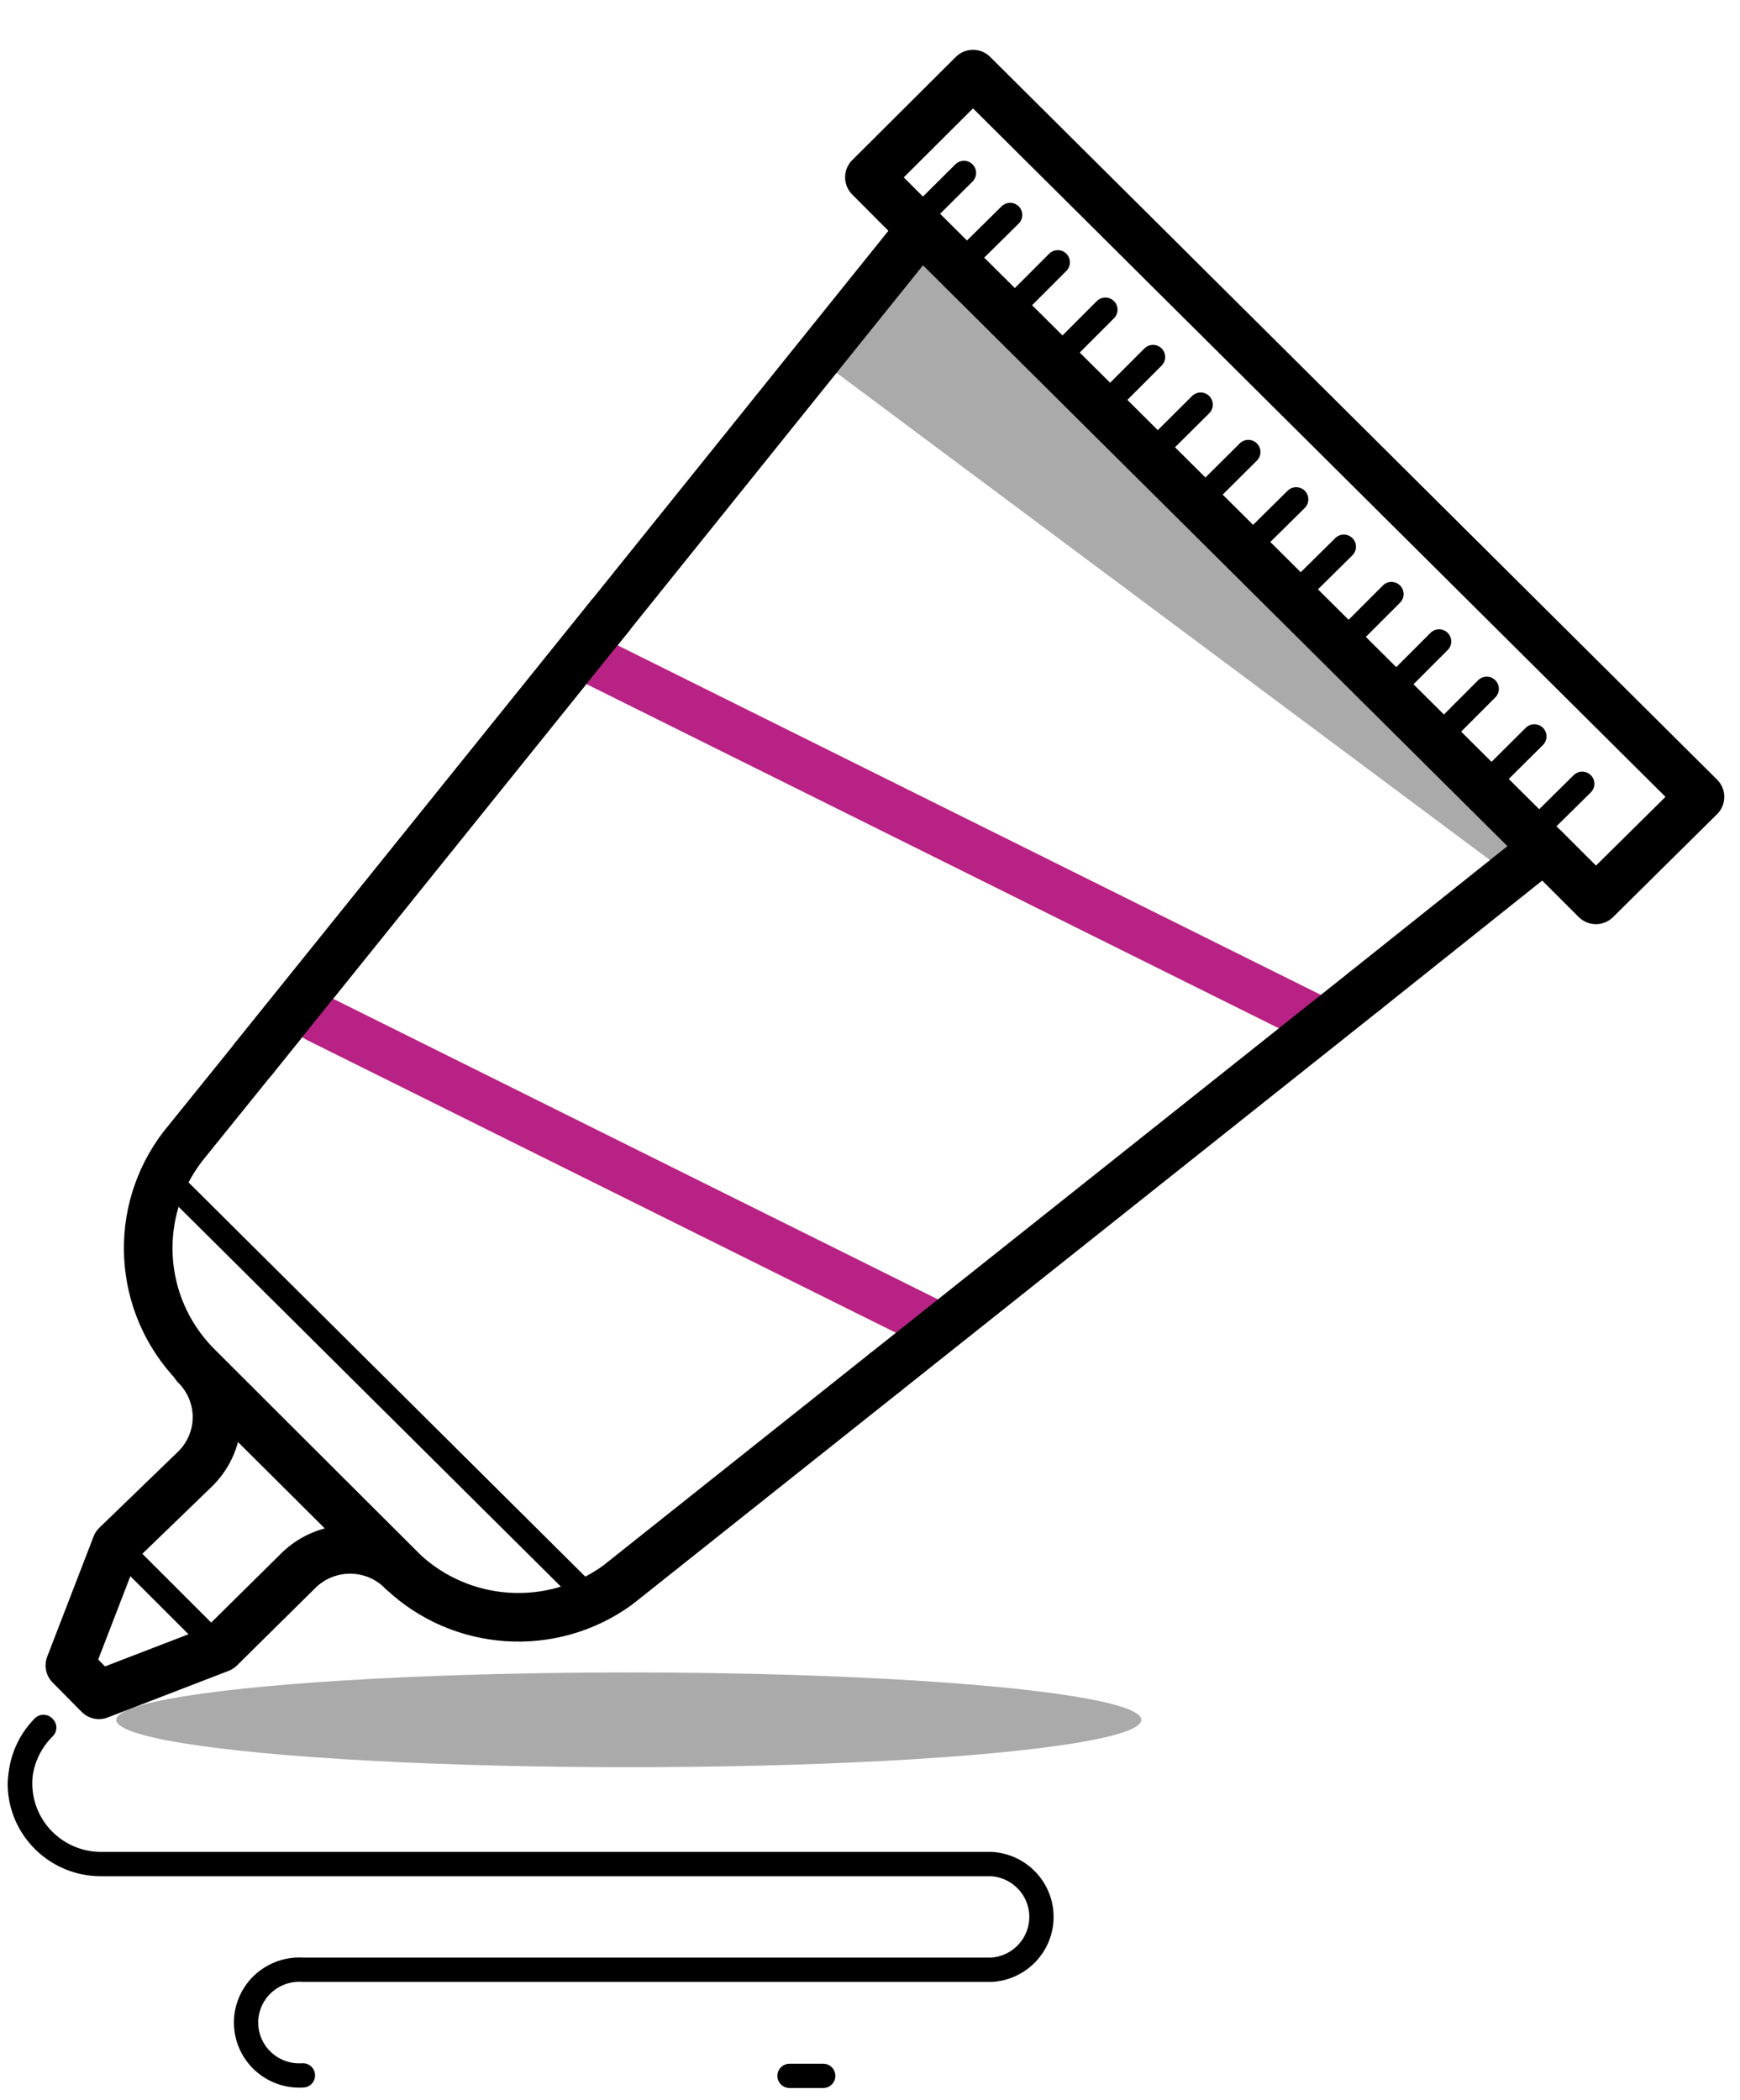
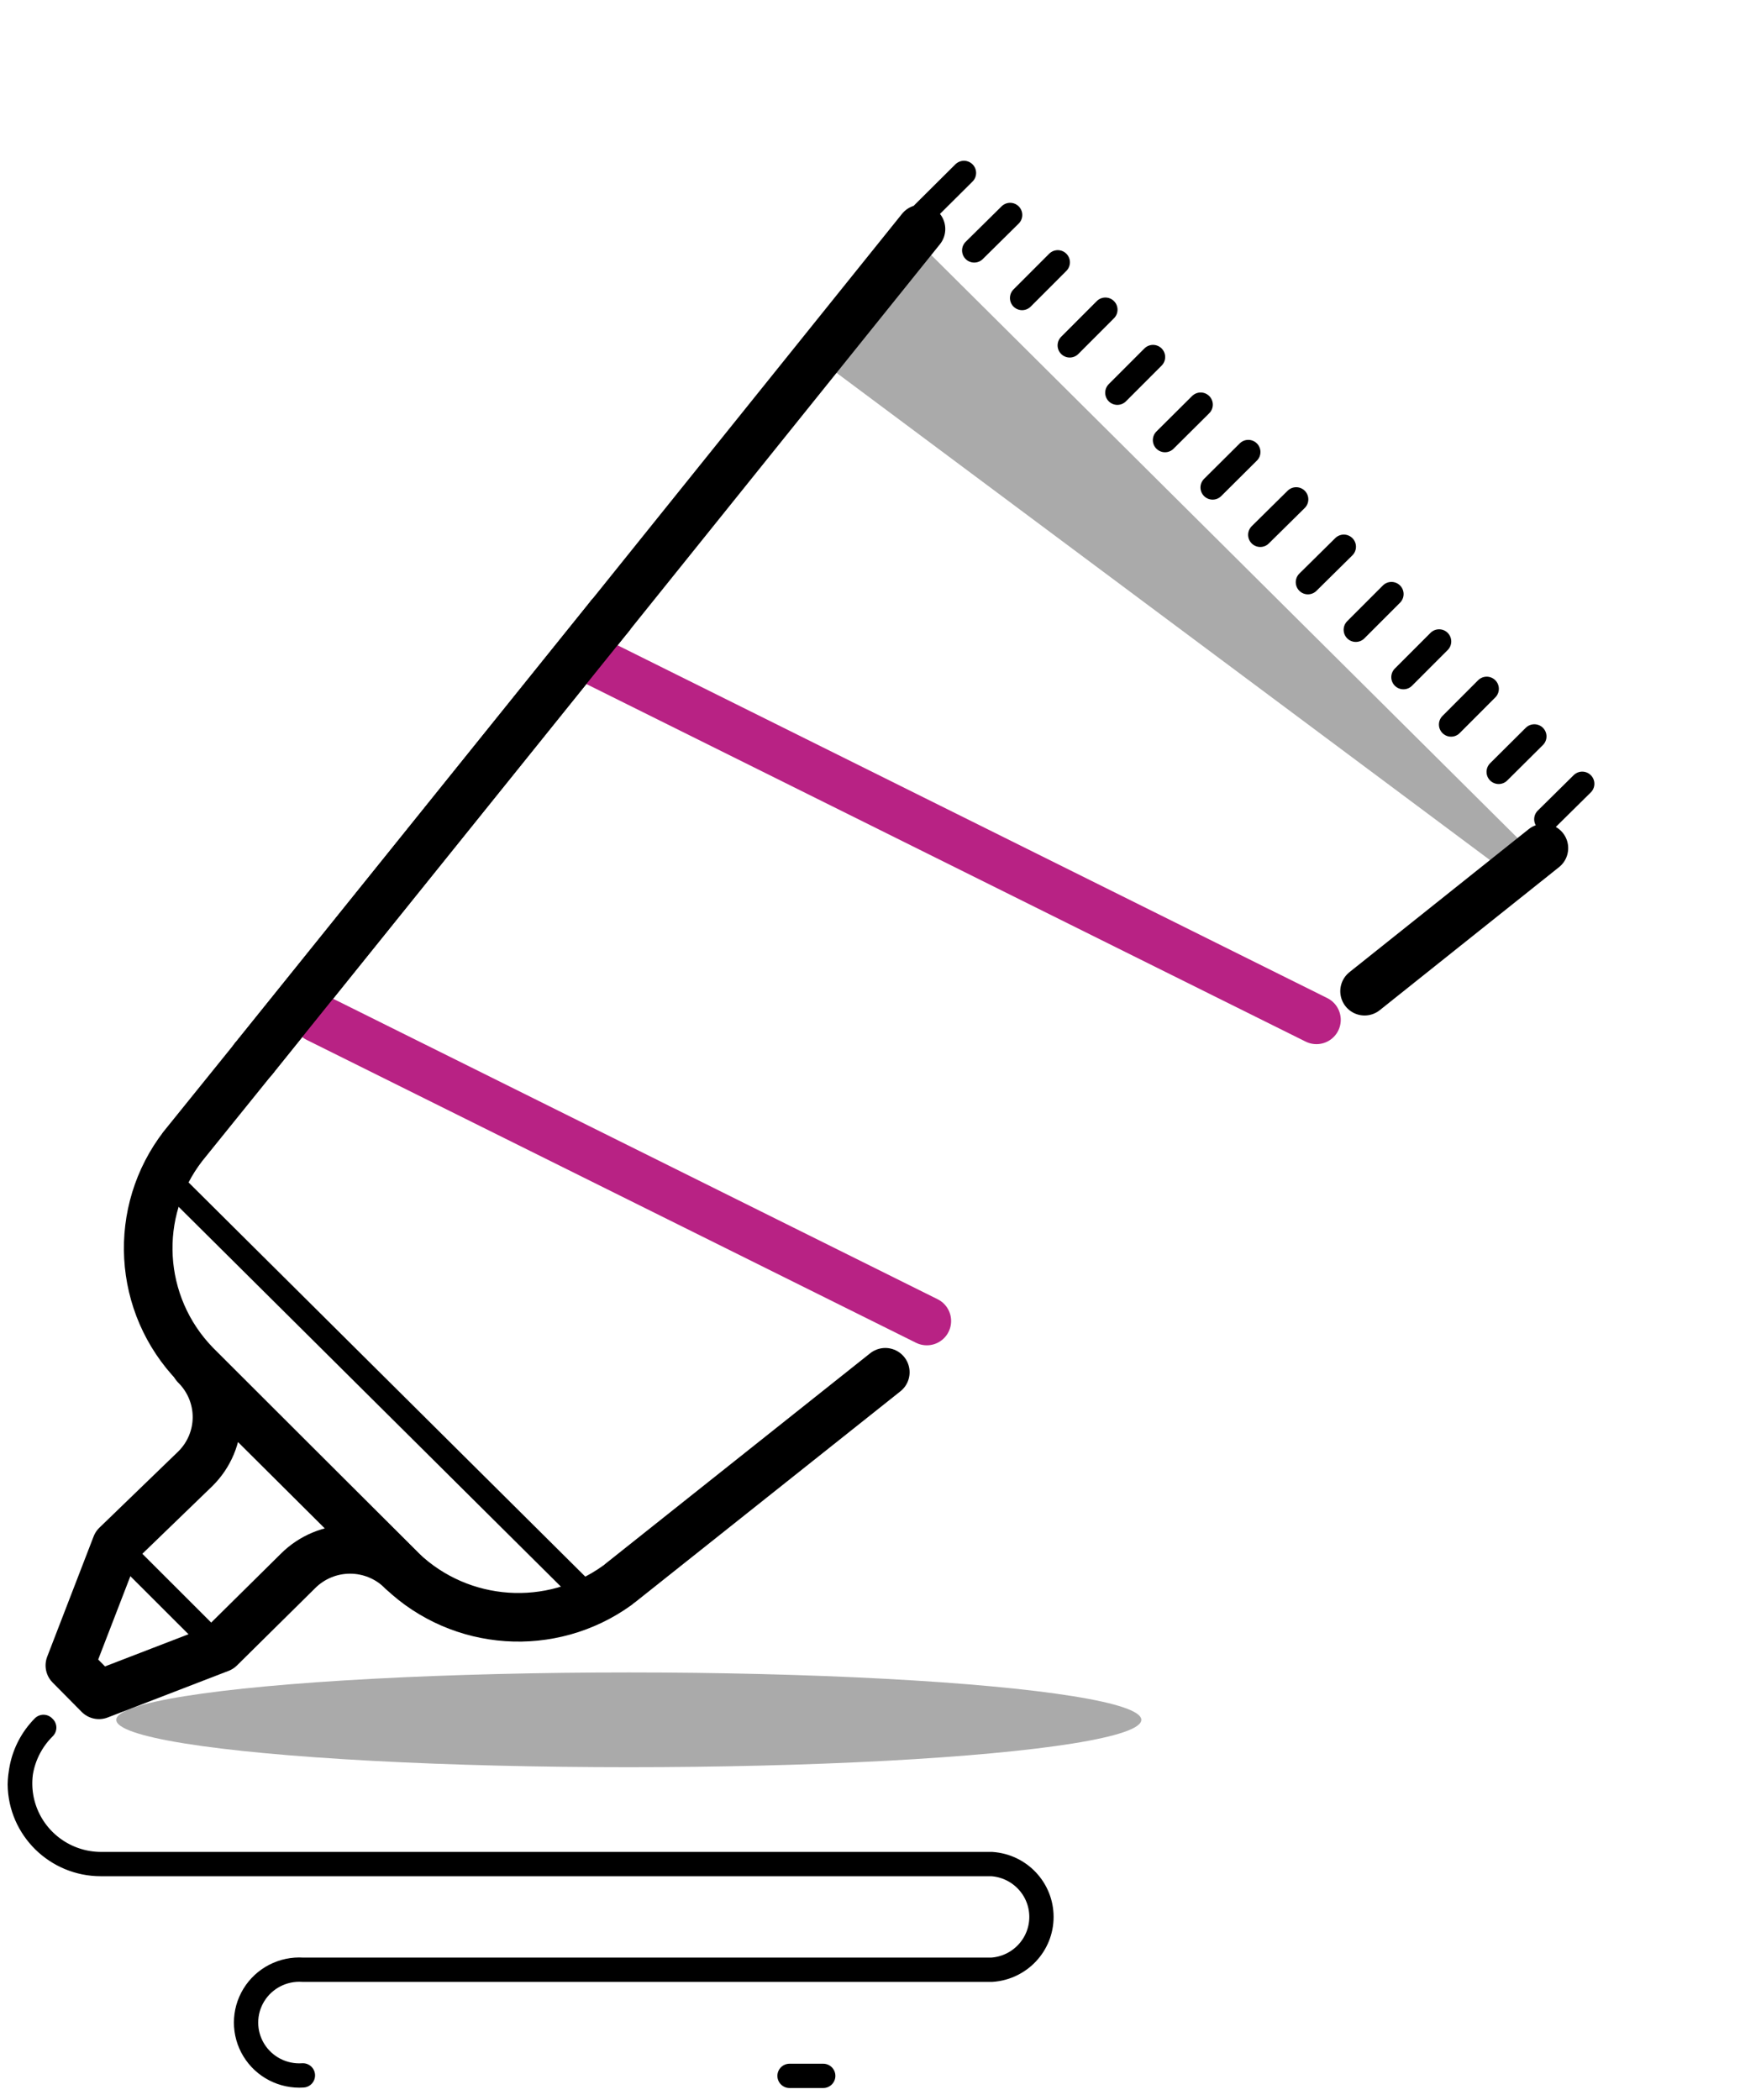
<svg xmlns="http://www.w3.org/2000/svg" viewBox="0 0 58 70">
  <g fill="none" fill-rule="evenodd" transform="translate(0 2)">
    <path stroke="#000" stroke-linecap="round" stroke-linejoin="round" stroke-width=".81" d="M30.78,5.108 L32.132,3.764" />
    <ellipse cx="20.96" cy="55.323" fill="#AAA" fill-rule="nonzero" rx="17.084" ry="1.579" />
    <path fill="#AAA" fill-rule="nonzero" d="M30.886 6.347L50.754 26.099 49.956 26.884 27.71 10.297z" />
-     <path stroke="#000" stroke-linecap="round" stroke-linejoin="round" stroke-width="1.62" d="M56.666 24.561L53.197 27.993 51.471 26.269 51.463 26.269 30.699 5.634 28.98 3.91 32.433 0.47z" />
    <path stroke="#000" stroke-linecap="round" stroke-linejoin="round" stroke-width="1.62" d="M45.486 31.037L51.463 26.269M20.325 18.538L30.699 5.634M6.075 36.234L8.46 33.28M29.51 43.739L20.683 50.757M20.569 50.846C18.375 52.425 15.361 52.22 13.403 50.36L6.514 43.48C4.581 41.487 4.408 38.387 6.107 36.194" />
    <path stroke="#000" stroke-linecap="round" stroke-linejoin="round" stroke-width=".81" d="M20.683,50.757 L20.569,50.846" />
    <path stroke="#000" stroke-linecap="round" stroke-linejoin="round" stroke-width="1.62" d="M8.46 33.28L20.325 18.538M13.403 50.36C12.944 49.901 12.32 49.642 11.669 49.642 11.017 49.642 10.393 49.901 9.934 50.36L7.329 52.935 3.298 54.489 2.329 53.51 3.876 49.502 6.514 46.952C6.974 46.497 7.233 45.878 7.233 45.232 7.233 44.587 6.974 43.968 6.514 43.512L13.403 50.36z" />
    <path stroke="#000" stroke-linecap="round" stroke-linejoin="round" stroke-width=".81" d="M3.884,49.502 L7.329,52.943" />
    <path stroke="#B82284" stroke-linecap="round" stroke-linejoin="round" stroke-width="1.62" d="M30.894 42.03L10.586 31.936M19.356 19.801L43.882 31.992" />
    <path stroke="#000" stroke-linecap="round" stroke-linejoin="round" stroke-width="1.62" d="M8.46,33.28 L20.325,18.538" />
    <path stroke="#000" stroke-linecap="round" stroke-linejoin="round" stroke-width=".81" d="M1.449 55.558C.686 56.328.461 57.478.879 58.476 1.297 59.474 2.275 60.127 3.363 60.131L33.06 60.131C33.992 60.194 34.715 60.964 34.715 61.892 34.715 62.82 33.992 63.59 33.06 63.653L10.097 63.653C9.436 63.608 8.804 63.934 8.46 64.497 8.116 65.06 8.116 65.767 8.46 66.33 8.804 66.893 9.436 67.219 10.097 67.174 9.436 67.219 8.804 66.893 8.46 66.33 8.116 65.767 8.116 65.06 8.46 64.497 8.804 63.934 9.436 63.608 10.097 63.653L33.06 63.653C33.992 63.59 34.715 62.82 34.715 61.892 34.715 60.964 33.992 60.194 33.06 60.131L3.363 60.131C1.883 60.132.677 58.948.66 57.476.673 56.764.965 56.084 1.474 55.582L1.449 55.558zM26.318 67.19L27.441 67.19M5.757 37.457L19.364 50.976M32.474 6.347L33.671 5.165M34.07 7.933L35.259 6.743M35.658 9.512L36.846 8.322M37.245 11.09L38.434 9.9M38.833 12.669L40.022 11.487M40.421 14.248L41.61 13.066M42.009 15.826L43.206 14.644M43.597 17.405L44.794 16.223M45.193 18.991L46.382 17.801M46.781 20.57L47.97 19.38M48.369 22.149L49.557 20.959M49.956 23.727L51.145 22.545M51.544 25.306L52.741 24.124" />
-     <path stroke="#000" stroke-linecap="round" stroke-linejoin="round" stroke-width="1.62" d="M45.486,31.037 L29.51,43.739" />
  </g>
</svg>